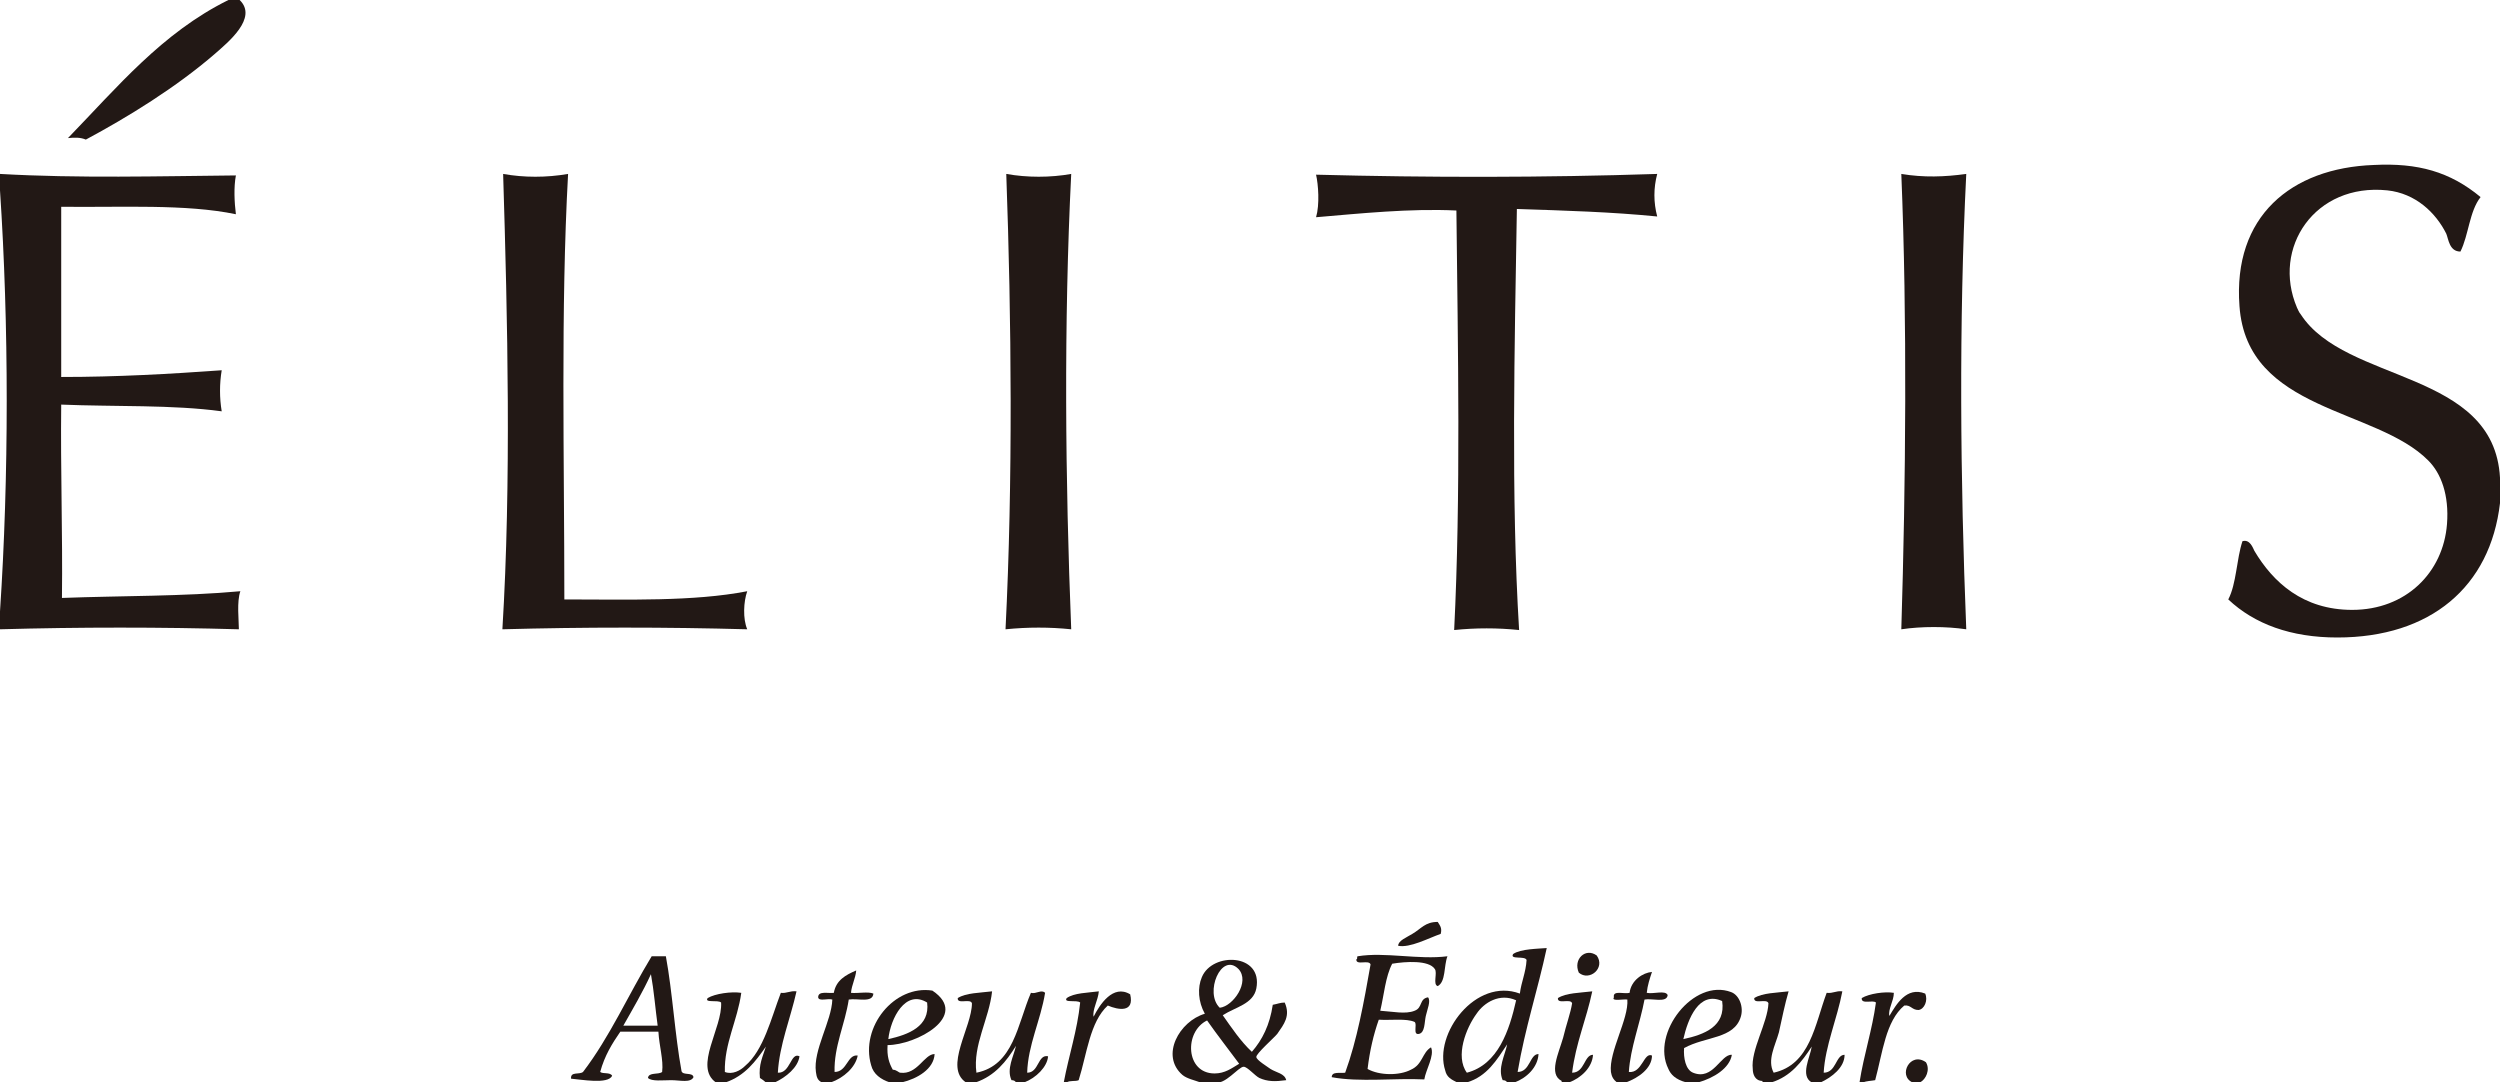
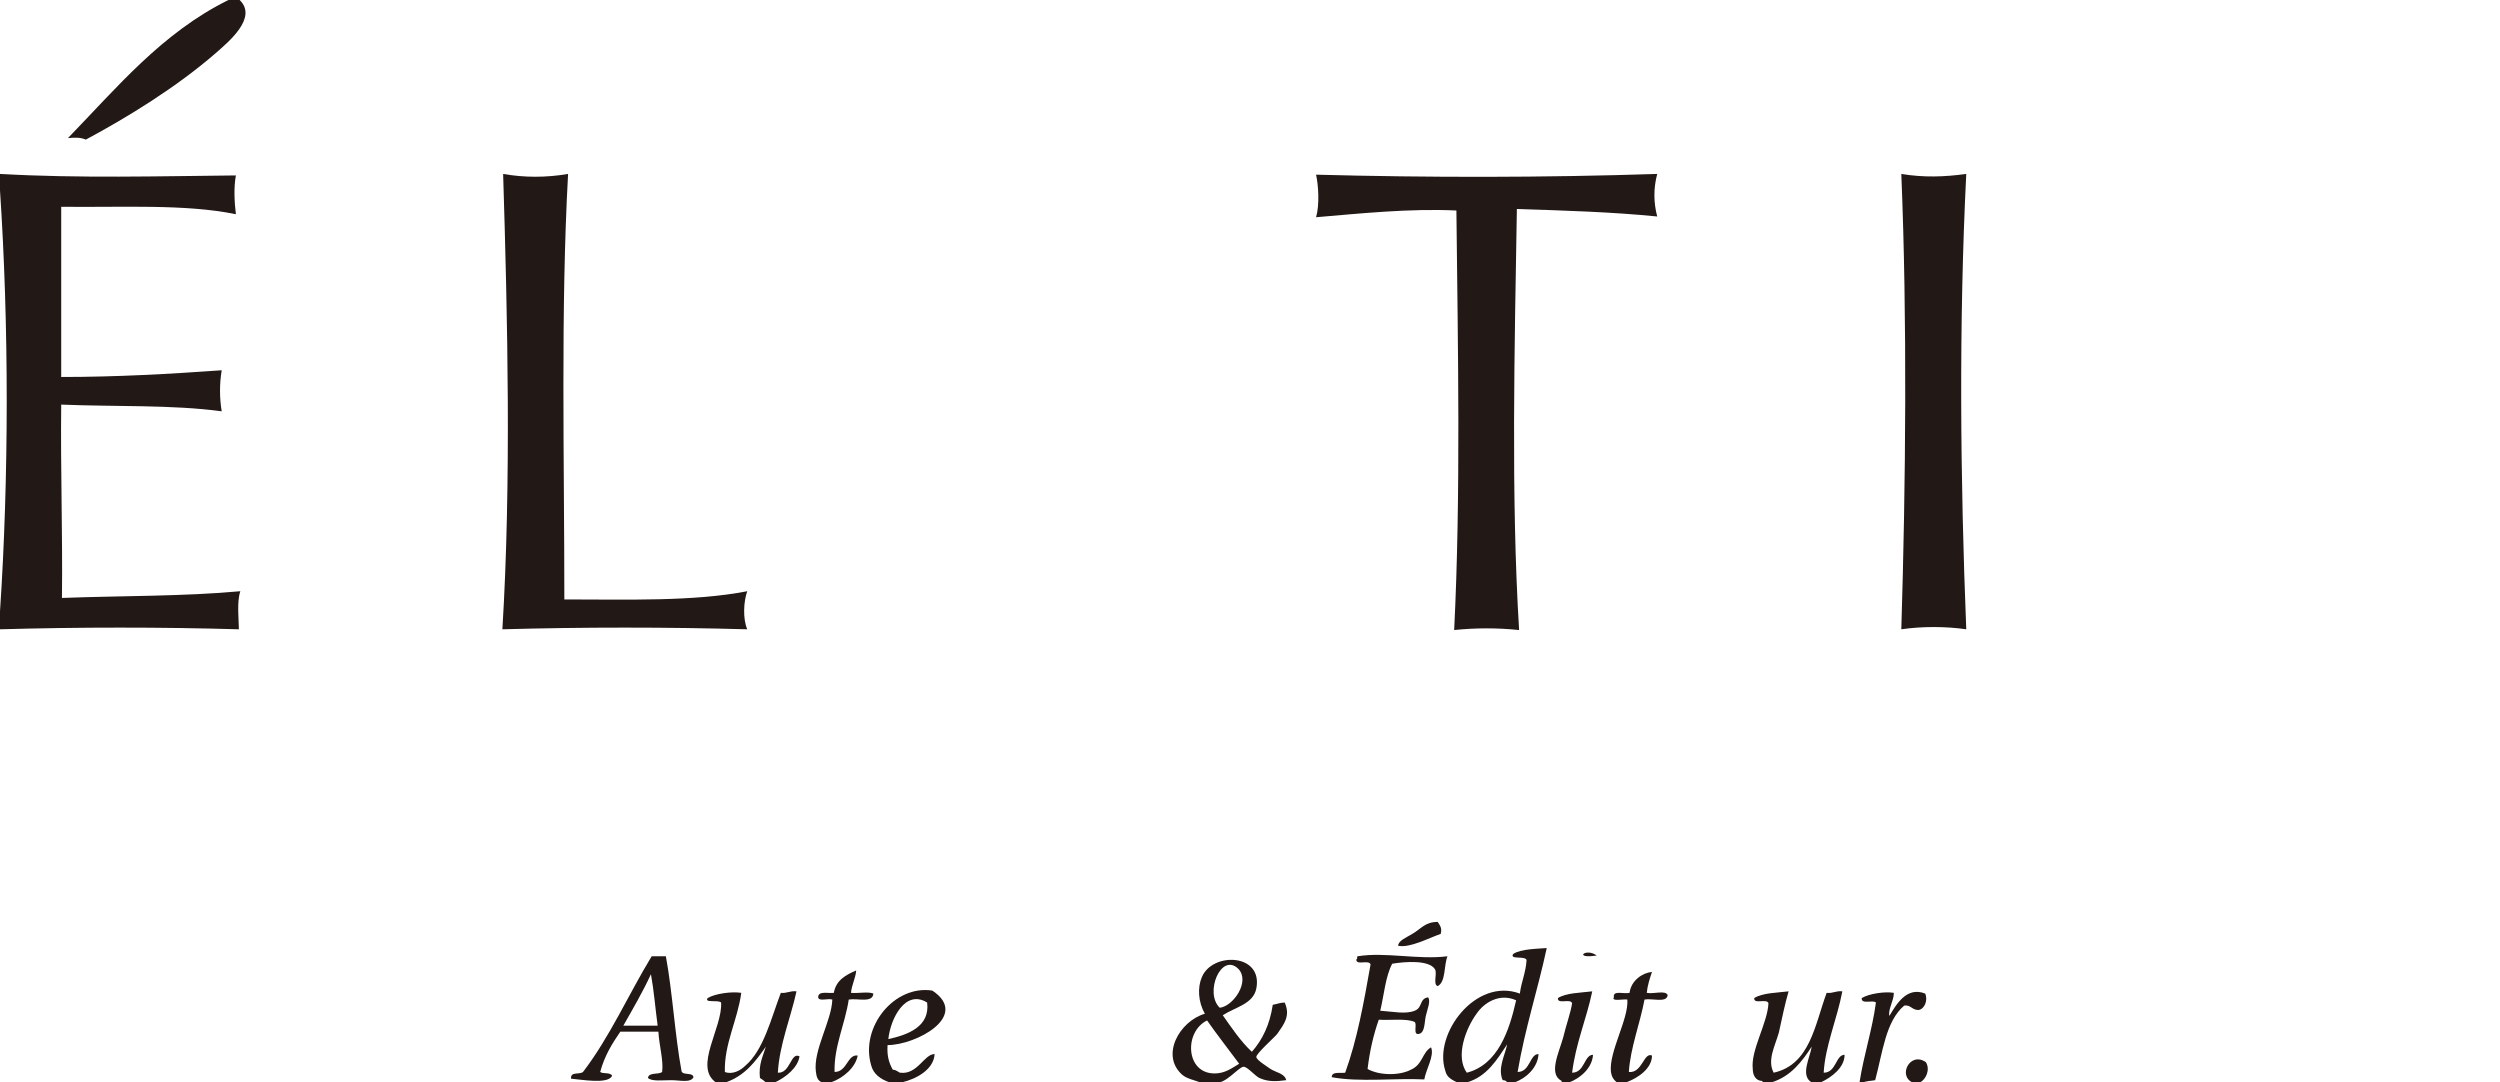
<svg xmlns="http://www.w3.org/2000/svg" version="1.1" id="レイヤー_1" x="0px" y="0px" viewBox="0 0 334.9 145" style="enable-background:new 0 0 334.9 145;" xml:space="preserve">
  <style type="text/css">
	.st0{fill:#221815;}
</style>
  <path class="st0" d="M30.6,0h1.5c2.5,2.4-1.6,5.7-3.3,7.2c-5.2,4.5-11.7,8.5-17.3,11.5c-0.7-0.3-1.5-0.3-2.4-0.2  C15.7,11.7,21.7,4.4,30.6,0" />
-   <path class="st0" d="M334.9,64v3.4c-1.3,11.2-9.3,18-21.8,18c-6.2,0-11.1-1.8-14.6-5.1c1.1-2.1,1.1-5.4,1.9-7.8  c1-0.3,1.4,0.9,1.6,1.3c2.5,4.2,6.5,7.9,13.1,7.9c7.2,0,12.2-5,12.7-11.5c0.3-3.9-0.8-6.8-2.5-8.5C318.3,54.6,301,55.2,300,41  c-0.9-12,6.9-18.5,18-18.9c5.9-0.3,10.2,0.9,14.3,4.3c-1.5,1.9-1.6,5.1-2.7,7.3c-1.5,0-1.6-1.7-1.9-2.4c-1.4-2.8-4.1-5.4-7.9-5.8  c-9.7-1-15.5,7.7-12.1,15.7c0.1,0.2,0.3,0.7,0.5,0.9C314.2,51.4,334.1,49.5,334.9,64" />
  <path class="st0" d="M0,23.3c10.5,0.6,21.4,0.3,31.6,0.2c-0.3,1.6-0.2,3.6,0,5.2c-6.7-1.4-15.4-0.9-23.4-1v22.8  c7.5,0,14.5-0.4,21.5-0.9c-0.3,1.8-0.3,3.7,0,5.5c-6.6-0.9-14.3-0.6-21.5-0.9C8.1,63,8.4,71.3,8.3,80.1c8-0.3,16.3-0.2,23.9-0.9  c-0.5,1.4-0.2,3.9-0.2,5.1C21.5,84,10.7,84,0,84.3v-2.4c1.2-18,1.2-38.4,0-56.4V23.3z" />
  <path class="st0" d="M67.4,23.3c2.8,0.5,5.8,0.5,8.7,0c-1,18.2-0.5,38.2-0.5,57c8.5,0,17.3,0.3,24.5-1.1c-0.5,1.4-0.6,3.7,0,5.1  c-10.9-0.3-21.9-0.3-32.8,0C68.5,64.6,68,42.8,67.4,23.3" />
-   <path class="st0" d="M143.5,23.3c-1,20-0.8,41,0,61c-2.9-0.3-5.8-0.3-8.8,0c1-19.9,0.8-41.5,0.1-61  C137.6,23.8,140.7,23.8,143.5,23.3" />
  <path class="st0" d="M222,23.3c-0.5,1.9-0.5,3.8,0,5.7c-6-0.6-12.4-0.8-18.8-1c-0.3,18.4-0.8,38.5,0.3,56.4c-2.9-0.3-5.8-0.3-8.7,0  c0.9-18.1,0.5-37.6,0.3-56.2c-6.2-0.3-12.9,0.4-18.8,0.9c0.5-1.7,0.3-4.4,0-5.7C191.5,23.8,206.8,23.8,222,23.3" />
  <path class="st0" d="M263.4,23.3c-1,20-0.8,41,0,61c-2.7-0.4-6-0.4-8.7,0c0.6-19.6,0.8-41.5,0-61C257.7,23.8,260.5,23.7,263.4,23.3" />
  <path class="st0" d="M192.6,123.5c0.3,0.5,0.6,0.8,0.4,1.6c-1.7,0.6-4.1,1.9-5.7,1.6c0-0.7,1.1-1.1,1.9-1.6  C190.4,124.4,190.9,123.5,192.6,123.5" />
  <path class="st0" d="M197.8,135.8c-1.4,1.9-2.9,5.7-1.3,7.9c4.2-1.1,5.7-5.7,6.6-9.7C200.9,133,198.8,134.3,197.8,135.8 M202.9,145  h-1c-0.1-0.2-0.3-0.3-0.6-0.3c-0.7-1.6,0.3-3.3,0.6-4.8c-1.4,2.1-2.7,4.3-5.4,5.1h-1.3c-0.8-0.4-1.4-0.7-1.6-1.6  c-1.6-4.9,4.1-12.5,10-10.3c0.2-1.6,0.8-2.8,0.9-4.5c-0.2-0.6-2.3,0-1.8-0.8c1-0.7,3.4-0.7,4.5-0.8c-1.2,5.6-2.9,10.7-3.9,16.6  c1.7,0,1.6-2.4,2.8-2.4C206,143,204.5,144.4,202.9,145" />
-   <path class="st0" d="M213.9,128c1.2,1.7-1,3.5-2.4,2.3C210.7,128.5,212.4,126.9,213.9,128" />
+   <path class="st0" d="M213.9,128C210.7,128.5,212.4,126.9,213.9,128" />
  <path class="st0" d="M83.5,137.4h4.6c-0.3-2.2-0.5-4.7-0.9-6.9C86.1,132.9,84.8,135.1,83.5,137.4 M89.2,128.1  c0.9,4.9,1.2,10.5,2.1,15.4c0.2,0.6,1.5,0.1,1.6,0.8c-0.4,0.8-1.8,0.4-3,0.4c-1.1,0-2.6,0.2-3.1-0.3c0.1-0.8,1.4-0.4,1.9-0.8  c0.2-1.6-0.4-3.5-0.5-5.4h-5.1c-1.1,1.6-2.1,3.2-2.7,5.4c0.4,0.3,1.3,0,1.6,0.5c-0.5,1.2-4.2,0.5-5.5,0.4c-0.1-1,1.1-0.5,1.6-0.9  c3.6-4.7,6.1-10.4,9.2-15.5H89.2z" />
  <path class="st0" d="M193.9,128.1c-0.5,1.3-0.2,3.4-1.3,4c-0.7-0.2,0-1.8-0.4-2.3c-0.8-1.2-3.9-1-5.7-0.7c-0.9,1.7-1.1,4.2-1.6,6.3  c1.6,0.1,3.4,0.5,4.6,0c1.1-0.4,0.6-1.6,1.8-1.8c0.4,0.5-0.1,1.6-0.3,2.5c-0.2,0.9-0.1,2.2-0.9,2.4c-0.9,0.2-0.2-1.3-0.6-1.6  c-1.1-0.5-3.2-0.2-4.8-0.3c-0.7,2-1.2,4.1-1.5,6.6c1.6,0.9,4.3,0.9,5.8,0.1c1.6-0.7,1.5-2.3,2.7-3c0.5,1.1-0.7,3-0.9,4.3  c-3.9-0.2-8.7,0.4-12.4-0.3c0-0.8,1.1-0.5,1.8-0.6c1.6-4.4,2.5-9.4,3.4-14.5c-0.2-0.7-2,0.2-1.9-0.7c0.1,0,0.1-0.1,0.1-0.1  c0-0.2,0-0.3,0.1-0.3C185.5,127.5,190.1,128.6,193.9,128.1" />
  <path class="st0" d="M162.7,143.8c1.4,0,2.3-0.7,3.3-1.3c-1.4-1.9-2.9-3.8-4.3-5.8C158.6,138.2,158.8,143.8,162.7,143.8   M165.9,129.8c-2.3-2.3-4.6,3.2-2.5,5.2C165.2,134.8,167.5,131.5,165.9,129.8 M162.7,145h-1.9c-0.8-0.3-1.8-0.5-2.4-1  c-3-2.6-0.4-7.2,3-8.2c-0.9-1.6-1-3.5-0.4-4.9c1.4-3.4,8.2-3.2,7.3,1.5c-0.4,2.1-2.8,2.5-4.5,3.6c1.2,1.7,2.4,3.5,3.9,4.9  c1.4-1.6,2.4-3.6,2.8-6.3c0.6-0.1,1-0.3,1.6-0.3c0.8,1.8-0.1,2.9-1,4.2c-0.4,0.5-2.9,2.7-2.8,3.1c0,0.4,1.5,1.3,1.9,1.6  c0.8,0.5,1.9,0.6,2.1,1.5c-1.5,0.2-2.5,0.2-3.6-0.3c-0.6-0.3-1.6-1.5-2.1-1.5C165.9,142.9,164.1,145.4,162.7,145" />
  <path class="st0" d="M111.3,145h-1.2c-0.6-0.3-0.7-0.7-0.8-1.4c-0.4-2.9,2.1-6.8,2.2-9.7c-0.6-0.2-1.8,0.3-1.9-0.3  c0-0.9,1.3-0.5,2.1-0.6c0.3-1.7,1.6-2.4,3-3c-0.1,1.1-0.6,1.9-0.7,3c0.9,0.1,2.3-0.2,3,0.1c-0.1,1.3-2.1,0.6-3.3,0.8  c-0.5,3.3-2,6.3-1.9,9.7c1.7,0,1.7-2.4,3.1-2.2C114.6,143,113,144.4,111.3,145" />
  <path class="st0" d="M217.8,145h-1.2c-0.5-0.4-0.7-0.8-0.8-1.4c-0.3-2.7,2.4-7.1,2.2-9.7c-0.5-0.1-2.2,0.3-1.8-0.3  c-0.2-1,1.4-0.4,2.1-0.6c0.2-1.7,1.8-2.7,3-2.8c-0.3,0.9-0.6,1.8-0.7,2.8c0.9,0.2,2.5-0.4,2.8,0.3c-0.1,1.1-2.1,0.4-3.1,0.6  c-0.6,3.2-1.9,6.5-2.1,9.7c1.8,0.2,2-2.7,3.1-2.2C221.3,143.1,219.5,144.4,217.8,145" />
  <path class="st0" d="M103.8,145h-1.2c-0.2-0.2-0.5-0.4-0.8-0.6c-0.2-1.8,0.4-2.9,0.8-4.2c-1.4,2-2.8,3.9-5.4,4.8h-1.3  c-3-2.1,0.9-7.3,0.7-10.7c-0.4-0.4-2.3,0.1-1.8-0.6c1-0.6,3.2-0.9,4.5-0.7c-0.5,3.7-2.3,6.8-2.2,10.6c1,0.4,2.1-0.2,2.7-0.8  c2.5-2.1,3.5-6.4,4.8-9.8c0.8,0.1,1.2-0.3,2.1-0.2c-0.8,3.6-2.3,7.2-2.5,10.9c1.7,0.1,1.7-2.8,2.9-2.2  C106.9,143,105.3,144.3,103.8,145" />
  <path class="st0" d="M119,139.2c2.7-0.6,5.6-1.7,5.2-4.9C121.3,132.5,119.3,136.4,119,139.2 M120.8,145h-1.6  c-1.2-0.4-2.2-1.1-2.5-2.3c-1.5-5.1,3.1-10.8,8.2-10c5.1,3.4-2.2,7.3-6,7.3c-0.1,1.5,0.2,2.4,0.7,3.3c0.5,0,0.8,0.4,1,0.4  c2.3,0.3,3.2-2.5,4.6-2.5C125.1,143.2,122.9,144.5,120.8,145" />
-   <path class="st0" d="M137.2,145h-1.1c-0.1-0.2-0.3-0.3-0.6-0.3c-0.7-1.5,0.3-3.2,0.6-4.6c-1.3,2.1-2.8,4-5.4,4.9h-1.3  c-3-2,0.8-7.4,0.8-10.6c-0.2-0.7-2,0.2-1.9-0.7c1.1-0.7,3-0.7,4.6-0.9c-0.4,3.7-2.6,7.2-2.1,10.9c5-1,5.5-6.5,7.3-10.7  c0.7,0.2,1.4-0.5,1.9,0c-0.6,3.7-2.3,7-2.4,10.7c1.6,0,1.4-2.5,2.8-2.2C140.3,142.9,138.8,144.4,137.2,145" />
-   <path class="st0" d="M142.9,145h-0.4c0.7-3.7,1.8-6.9,2.2-10.7c-0.4-0.4-2.3,0.1-1.8-0.6c1-0.7,2.8-0.7,4.3-0.9  c-0.1,1.2-0.9,2.5-0.7,3.4c0.8-1.6,2.6-4.4,4.9-3c0.6,2.5-1.6,2.1-3,1.5c-2.4,2.2-2.8,6.5-3.9,10C144.1,144.9,143.3,144.7,142.9,145  " />
  <path class="st0" d="M210.2,145h-1v-0.2c-1.8-0.9-0.4-3.7,0.2-5.8c0.4-1.7,1-3.3,1.2-4.6c-0.2-0.7-2,0.2-1.9-0.7  c1.1-0.7,3-0.7,4.6-0.9c-0.8,3.8-2.2,6.9-2.7,10.9c1.7,0,1.6-2.4,2.8-2.4C213.3,143,211.8,144.4,210.2,145" />
-   <path class="st0" d="M225.5,139.2c2.8-0.6,5.7-1.7,5.2-5.1C227.6,132.7,226.1,136.5,225.5,139.2 M227.5,145h-1.6  c-1.5-0.4-2.1-1.1-2.4-1.8c-2.4-4.8,3.4-12.2,8.4-10.3c1.1,0.4,1.7,2,1.3,3.3c-0.9,3-4.7,2.6-7.6,4.2c-0.1,1.3,0.2,2.9,1.2,3.3  c2.7,1.1,3.7-2.5,5.2-2.4C231.7,143.1,229.6,144.4,227.5,145" />
  <path class="st0" d="M243.9,145h-1.2c-1.6-0.9-0.2-3.4,0-4.8c-1.3,2-2.8,4-5.4,4.8h-1.2v-0.2c-1,0-1.3-0.9-1.3-1.6  c-0.3-2.5,2-6.2,2.1-8.8c-0.2-0.7-2,0.2-1.9-0.7c1.1-0.7,3-0.7,4.6-0.9c-0.5,1.7-0.9,3.7-1.3,5.5c-0.5,1.8-1.6,3.7-0.7,5.4  c4.9-1.1,5.5-6.4,7.1-10.7c0.9,0.1,1.2-0.3,2.1-0.2c-0.7,3.7-2.3,7.3-2.5,10.9c1.7,0,1.6-2.4,2.8-2.4  C247.1,143,245.4,144.3,243.9,145" />
  <path class="st0" d="M257.2,145h-1c-2-0.9-0.3-4.2,1.8-2.7C258.6,143.3,258,144.6,257.2,145" />
  <path class="st0" d="M249.6,145h-0.5c0.6-3.8,1.7-7,2.2-10.7c-0.4-0.4-2,0.3-1.9-0.6c1-0.6,3.1-0.9,4.3-0.7c0,1.1-0.8,2.2-0.6,3.1  c0.9-1.5,2.3-4,4.8-3c0.4,0.9-0.1,2.1-0.9,2.2c-0.9,0-1-0.7-1.9-0.6c-2.5,2.1-2.9,6.3-3.9,10C250.7,144.8,250,144.8,249.6,145" />
</svg>